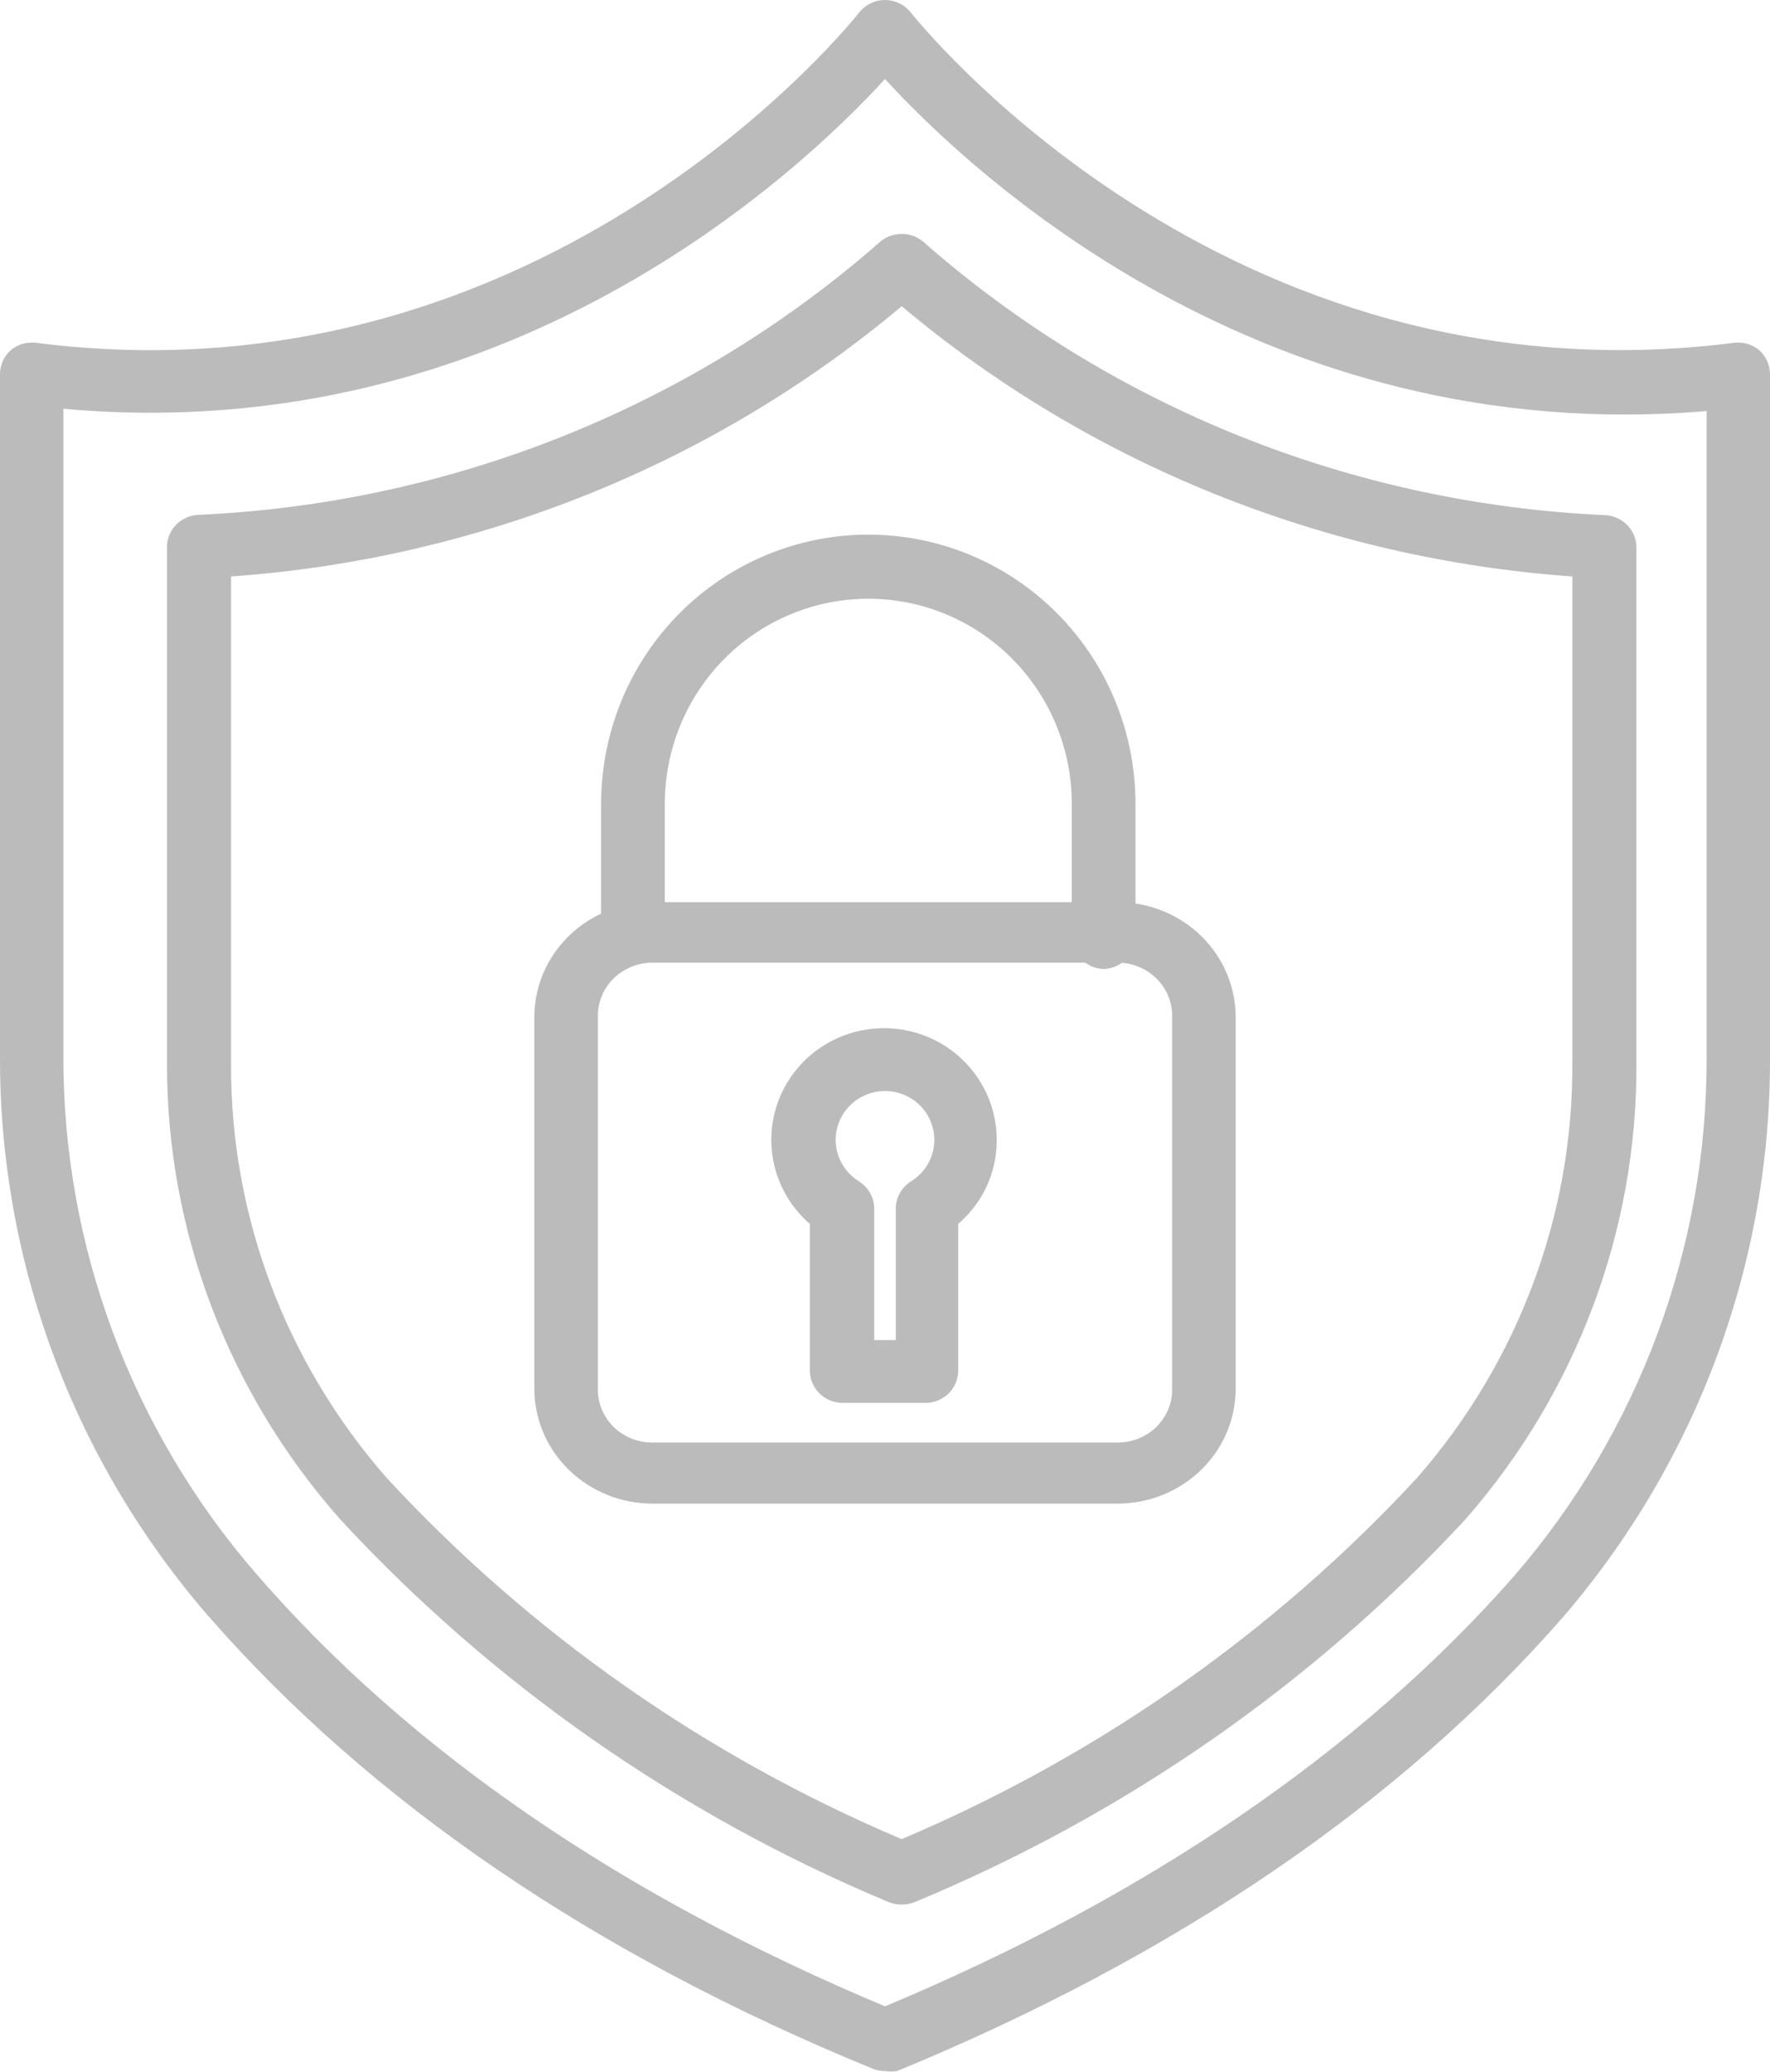
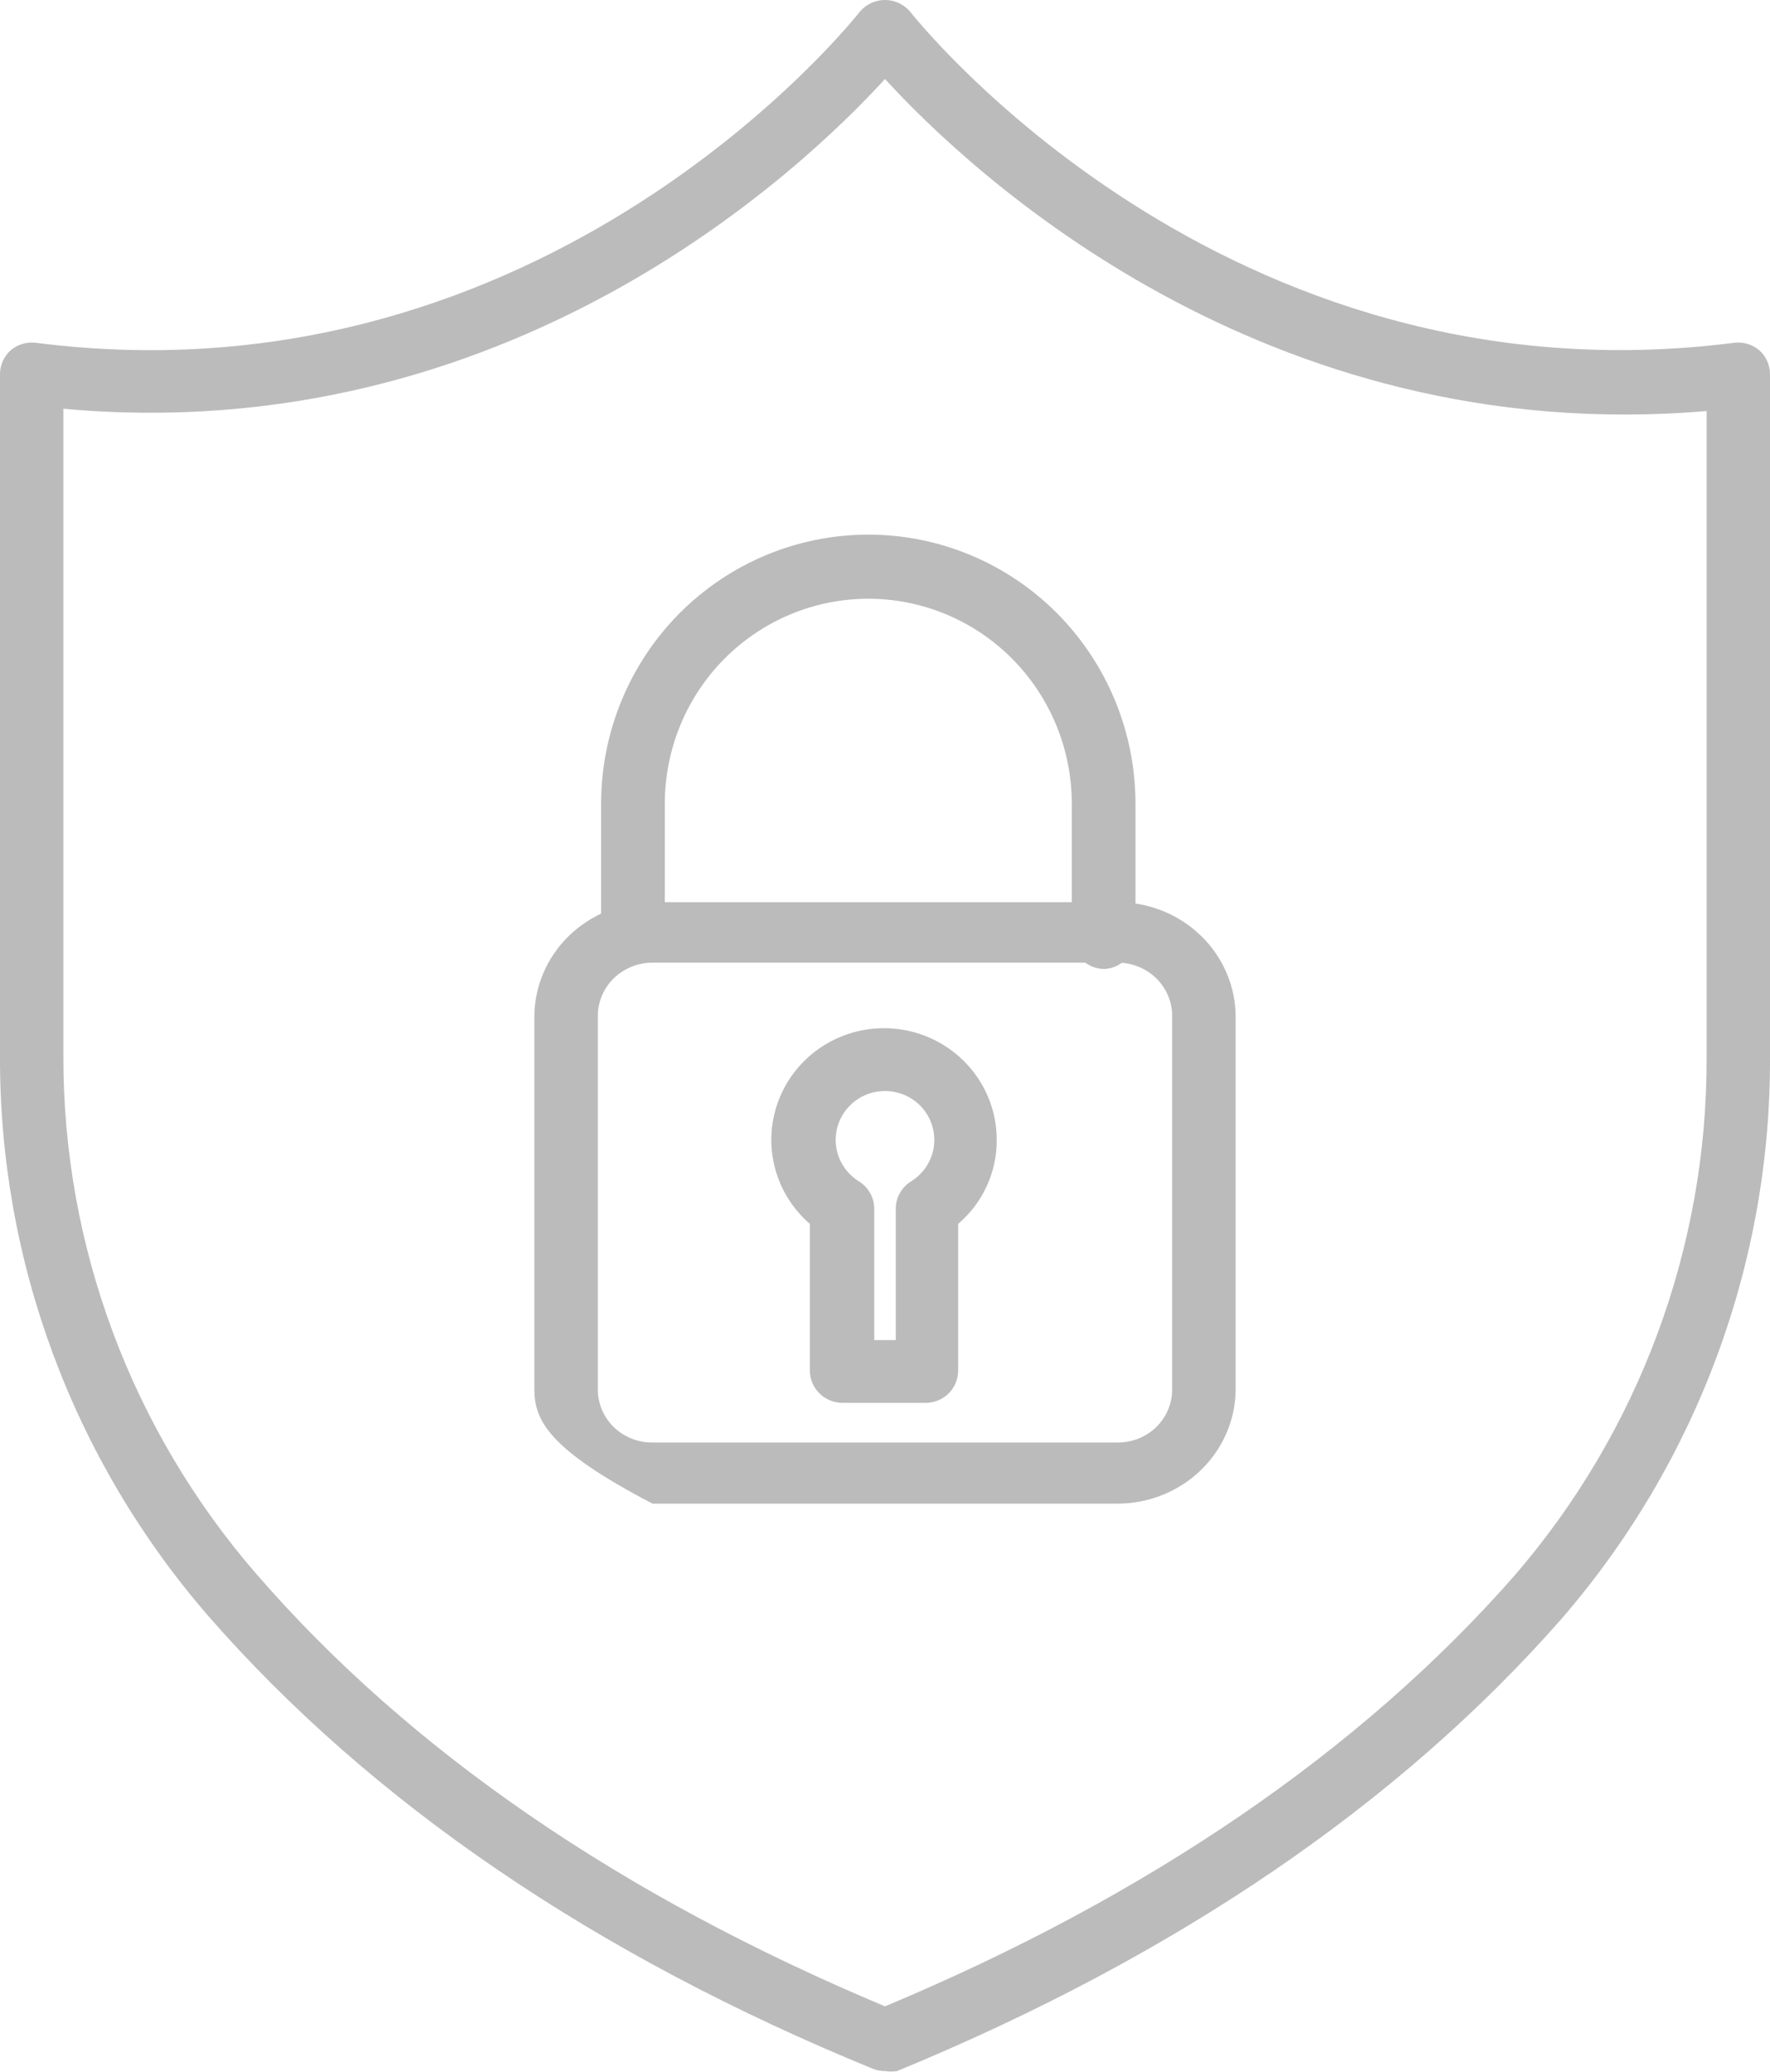
<svg xmlns="http://www.w3.org/2000/svg" width="53" height="62" viewBox="0 0 53 62" fill="none">
  <g opacity="0.5">
    <path d="M26.5 61.982C26.376 61.984 26.253 61.961 26.138 61.914C17.804 58.505 11.113 53.944 6.231 48.356C2.19 43.693 -0.021 37.746 0 31.602V11.187C0.002 11.054 0.031 10.922 0.087 10.8C0.142 10.679 0.223 10.57 0.323 10.48C0.425 10.395 0.544 10.331 0.671 10.293C0.799 10.255 0.934 10.243 1.066 10.258C16.415 12.224 25.649 0.467 25.747 0.351C25.838 0.241 25.954 0.153 26.084 0.092C26.214 0.031 26.356 0 26.5 0C26.644 0 26.786 0.031 26.916 0.092C27.046 0.153 27.161 0.241 27.253 0.351C27.351 0.467 36.595 12.214 51.933 10.258C52.066 10.243 52.2 10.255 52.328 10.293C52.456 10.331 52.575 10.395 52.677 10.48C52.777 10.57 52.857 10.679 52.913 10.8C52.968 10.922 52.998 11.054 53 11.187V31.602C53.032 37.767 50.824 43.738 46.778 48.424C41.887 54.002 35.186 58.554 26.862 61.982C26.742 62.006 26.619 62.006 26.5 61.982ZM1.898 12.233V31.602C1.884 37.285 3.932 42.784 7.669 47.097C12.277 52.414 18.616 56.743 26.5 60.045C34.326 56.772 40.713 52.433 45.34 47.165C49.071 42.849 51.115 37.351 51.102 31.67V12.301C37.828 13.434 29.034 5.135 26.5 2.365C23.966 5.135 15.172 13.444 1.898 12.233ZM27.772 41.984H25.228C24.969 41.984 24.72 41.882 24.537 41.7C24.353 41.519 24.25 41.272 24.25 41.015V36.628C23.825 36.26 23.499 35.792 23.304 35.268C23.109 34.743 23.049 34.178 23.132 33.625C23.214 33.071 23.436 32.547 23.776 32.101C24.116 31.654 24.564 31.299 25.078 31.069C25.593 30.838 26.158 30.739 26.721 30.78C27.285 30.822 27.829 31.003 28.303 31.307C28.777 31.61 29.167 32.027 29.437 32.519C29.706 33.01 29.847 33.561 29.845 34.12C29.848 34.596 29.745 35.067 29.546 35.5C29.347 35.933 29.055 36.318 28.691 36.628V41.044C28.684 41.286 28.586 41.517 28.416 41.691C28.245 41.865 28.016 41.969 27.772 41.984ZM26.177 40.105H26.823V36.154C26.826 35.995 26.869 35.84 26.948 35.701C27.026 35.563 27.138 35.445 27.273 35.36C27.547 35.193 27.759 34.942 27.876 34.646C27.993 34.349 28.009 34.023 27.921 33.716C27.834 33.409 27.648 33.139 27.391 32.947C27.135 32.755 26.822 32.651 26.5 32.651C26.178 32.651 25.865 32.755 25.609 32.947C25.352 33.139 25.166 33.409 25.078 33.716C24.991 34.023 25.007 34.349 25.124 34.646C25.241 34.942 25.453 35.193 25.727 35.36C25.862 35.445 25.974 35.563 26.052 35.701C26.131 35.84 26.174 35.995 26.177 36.154V40.105Z" fill="#777777" />
-     <path d="M27 57C26.864 56.999 26.73 56.972 26.604 56.923C20.345 54.31 14.742 50.4 10.184 45.466C6.829 41.673 4.989 36.827 5 31.817V16.374C4.999 16.129 5.094 15.893 5.265 15.714C5.436 15.535 5.67 15.426 5.92 15.409C13.501 15.073 20.728 12.18 26.367 7.224C26.544 7.079 26.769 7 27 7C27.231 7 27.455 7.079 27.633 7.224C33.27 12.183 40.497 15.08 48.08 15.418C48.33 15.435 48.564 15.545 48.735 15.724C48.906 15.903 49 16.139 49 16.384V31.827C49.026 36.829 47.207 41.673 43.876 45.475C39.297 50.411 33.674 54.317 27.396 56.923C27.27 56.971 27.136 56.998 27 57ZM6.919 17.252V31.817C6.893 36.371 8.551 40.782 11.588 44.24C15.874 48.874 21.13 52.558 27 55.041C32.87 52.554 38.128 48.871 42.422 44.24C45.454 40.78 47.108 36.37 47.081 31.817V17.252C39.671 16.728 32.631 13.892 27 9.164C21.369 13.892 14.329 16.728 6.919 17.252Z" fill="#777777" />
-     <path d="M33.461 45H19.539C18.602 45 17.703 44.639 17.04 43.996C16.377 43.354 16.003 42.482 16 41.571V30.438C16 29.526 16.373 28.652 17.037 28.007C17.7 27.362 18.601 27 19.539 27H33.461C34.399 27 35.3 27.362 35.963 28.007C36.627 28.652 37 29.526 37 30.438V41.59C36.992 42.497 36.616 43.364 35.953 44.003C35.29 44.642 34.394 45 33.461 45ZM19.539 28.809C19.324 28.809 19.111 28.851 18.913 28.931C18.714 29.011 18.534 29.128 18.381 29.275C18.23 29.423 18.109 29.598 18.027 29.791C17.944 29.984 17.902 30.191 17.902 30.4V41.59C17.902 41.799 17.944 42.005 18.027 42.198C18.109 42.39 18.23 42.565 18.382 42.712C18.534 42.859 18.715 42.975 18.913 43.054C19.112 43.133 19.325 43.173 19.539 43.171H33.461C33.675 43.173 33.888 43.133 34.087 43.054C34.285 42.975 34.466 42.859 34.618 42.712C34.77 42.565 34.891 42.39 34.973 42.198C35.056 42.005 35.098 41.799 35.098 41.59V30.438C35.103 30.226 35.065 30.015 34.985 29.818C34.905 29.62 34.785 29.441 34.633 29.289C34.48 29.137 34.298 29.016 34.096 28.934C33.895 28.852 33.679 28.809 33.461 28.809H19.539Z" fill="#777777" />
+     <path d="M33.461 45H19.539C16.377 43.354 16.003 42.482 16 41.571V30.438C16 29.526 16.373 28.652 17.037 28.007C17.7 27.362 18.601 27 19.539 27H33.461C34.399 27 35.3 27.362 35.963 28.007C36.627 28.652 37 29.526 37 30.438V41.59C36.992 42.497 36.616 43.364 35.953 44.003C35.29 44.642 34.394 45 33.461 45ZM19.539 28.809C19.324 28.809 19.111 28.851 18.913 28.931C18.714 29.011 18.534 29.128 18.381 29.275C18.23 29.423 18.109 29.598 18.027 29.791C17.944 29.984 17.902 30.191 17.902 30.4V41.59C17.902 41.799 17.944 42.005 18.027 42.198C18.109 42.39 18.23 42.565 18.382 42.712C18.534 42.859 18.715 42.975 18.913 43.054C19.112 43.133 19.325 43.173 19.539 43.171H33.461C33.675 43.173 33.888 43.133 34.087 43.054C34.285 42.975 34.466 42.859 34.618 42.712C34.77 42.565 34.891 42.39 34.973 42.198C35.056 42.005 35.098 41.799 35.098 41.59V30.438C35.103 30.226 35.065 30.015 34.985 29.818C34.905 29.62 34.785 29.441 34.633 29.289C34.48 29.137 34.298 29.016 34.096 28.934C33.895 28.852 33.679 28.809 33.461 28.809H19.539Z" fill="#777777" />
    <path d="M33.076 29C32.816 29 32.566 28.896 32.381 28.71C32.197 28.525 32.093 28.273 32.093 28.011V24.053C32.093 22.426 31.451 20.866 30.309 19.716C29.166 18.566 27.616 17.919 26 17.919C24.384 17.919 22.834 18.566 21.691 19.716C20.549 20.866 19.907 22.426 19.907 24.053V28.011C19.853 28.225 19.731 28.415 19.558 28.55C19.385 28.686 19.172 28.759 18.953 28.759C18.734 28.759 18.521 28.686 18.349 28.55C18.176 28.415 18.053 28.225 18 28.011V24.053C18 21.917 18.843 19.869 20.343 18.359C21.843 16.849 23.878 16 26 16C28.122 16 30.157 16.849 31.657 18.359C33.157 19.869 34 21.917 34 24.053V28.011C34.001 28.263 33.905 28.506 33.733 28.69C33.562 28.874 33.327 28.985 33.076 29Z" fill="#777777" />
  </g>
</svg>